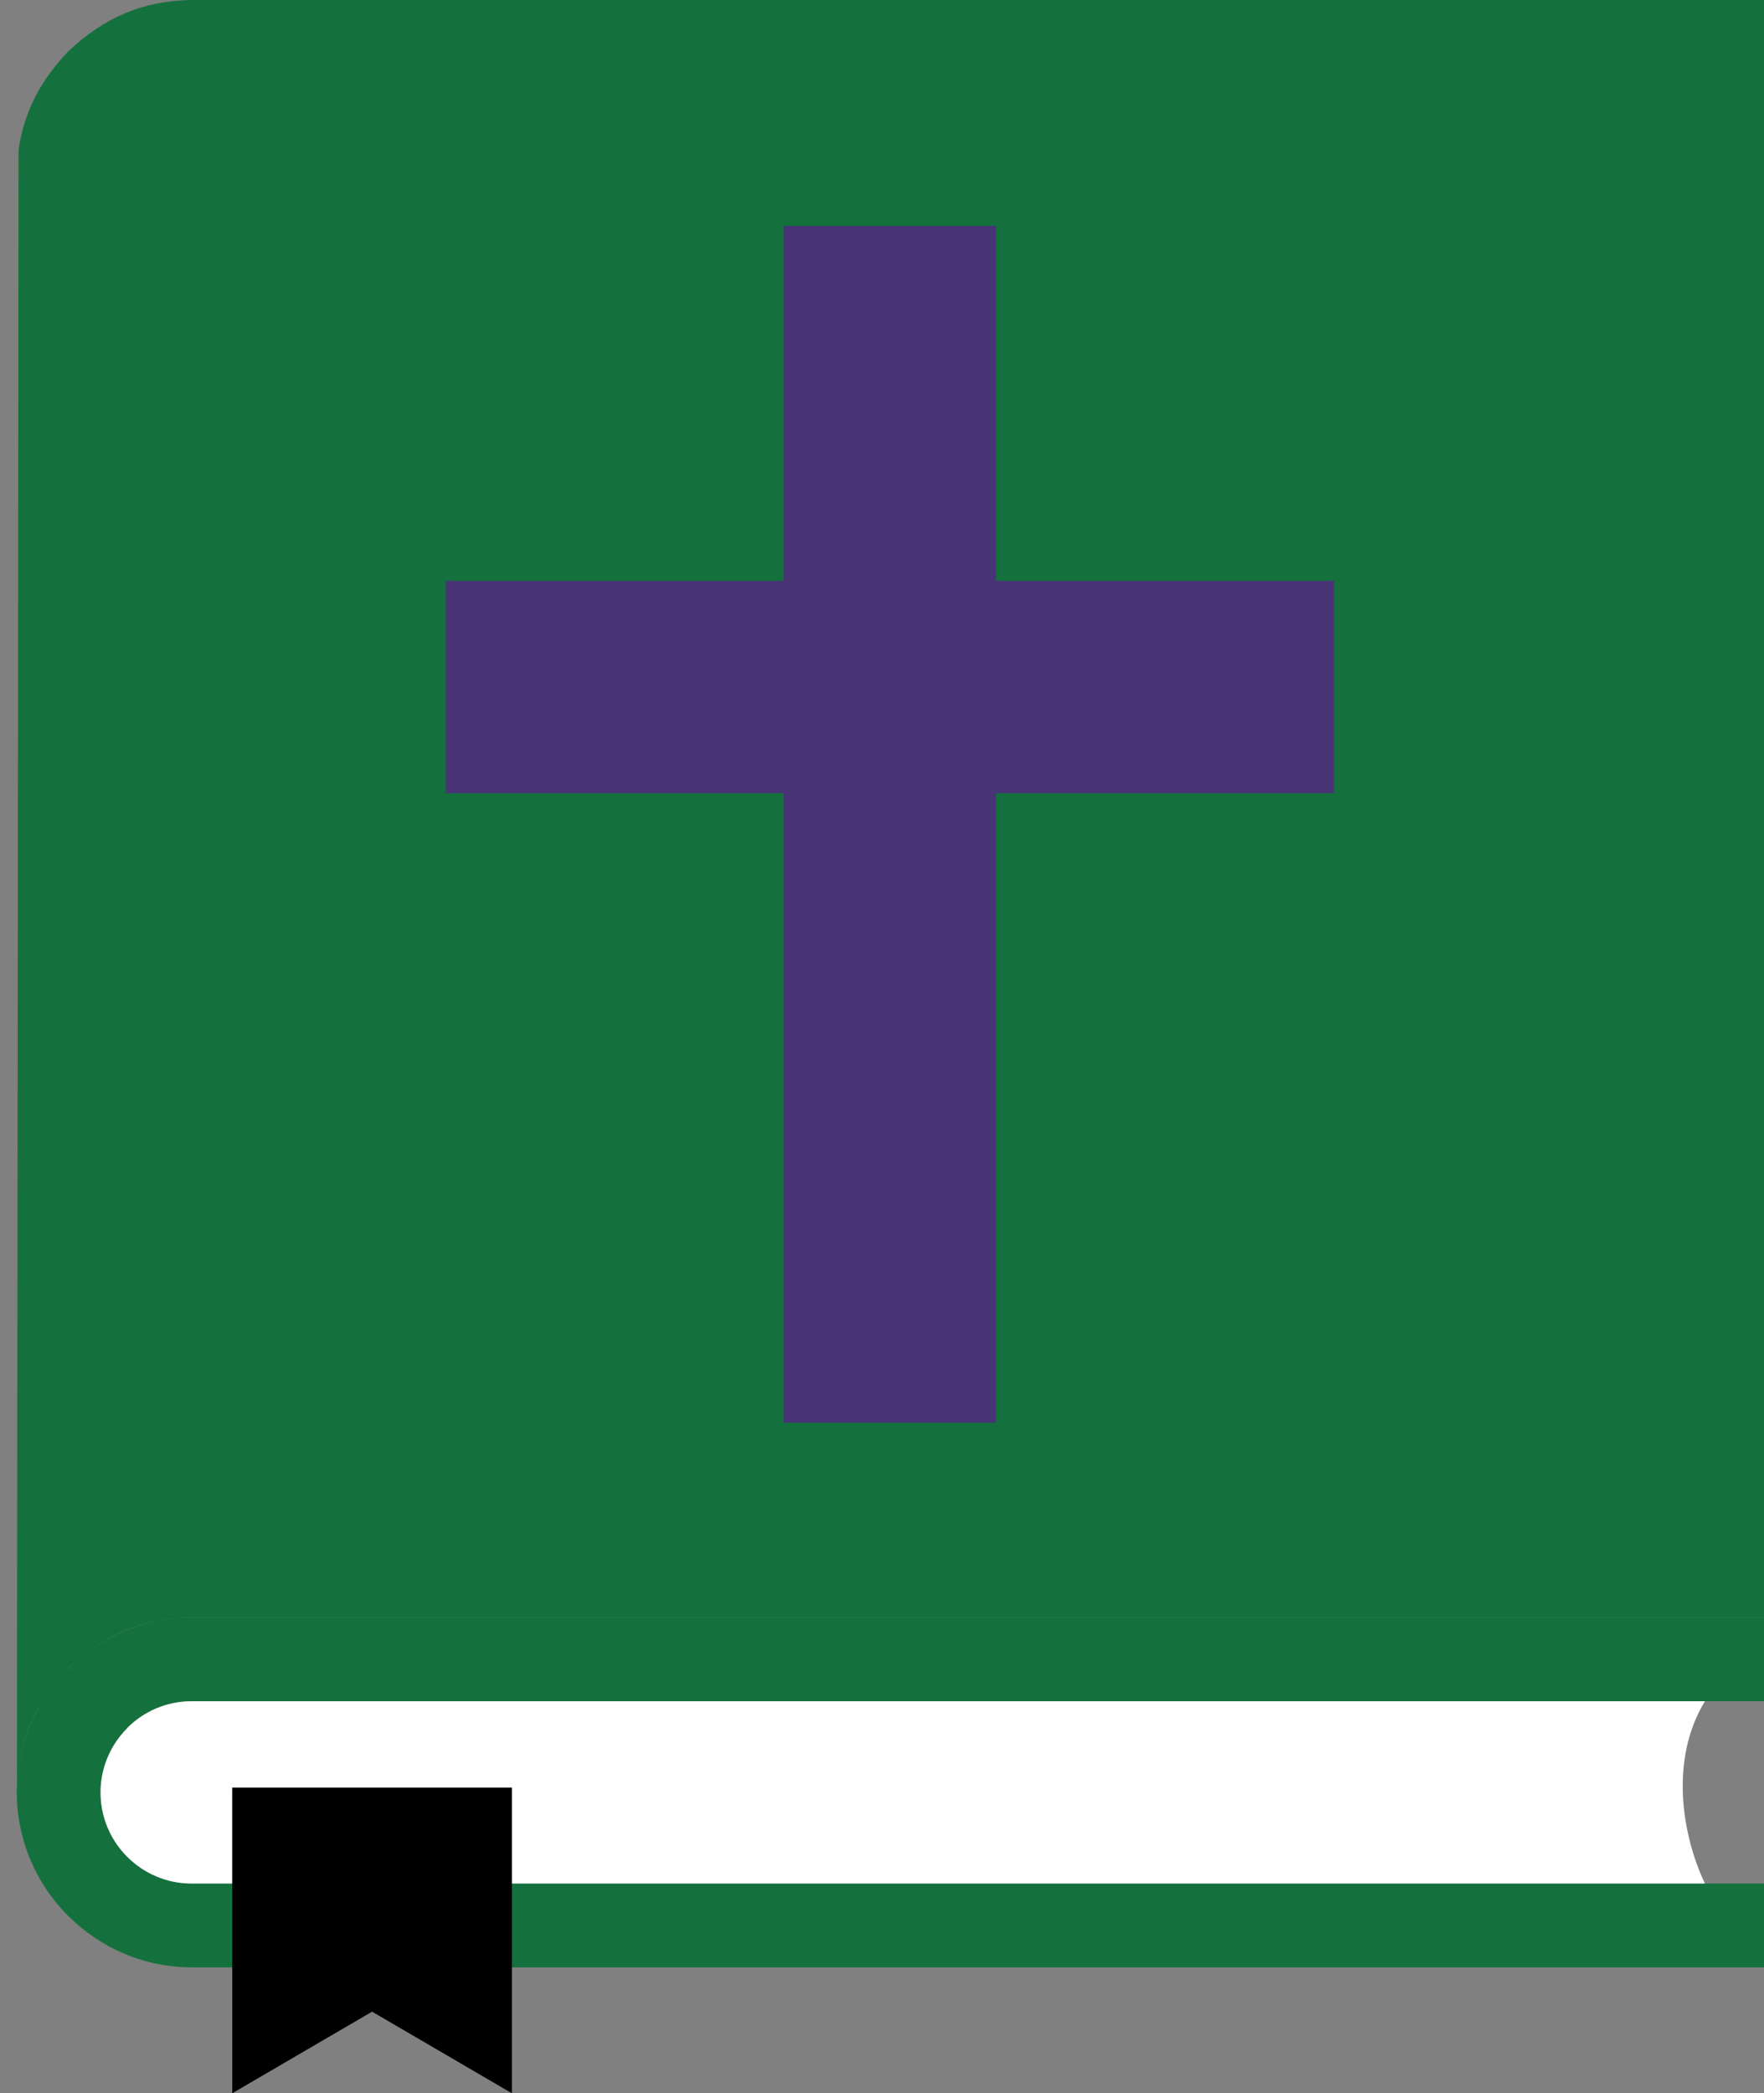
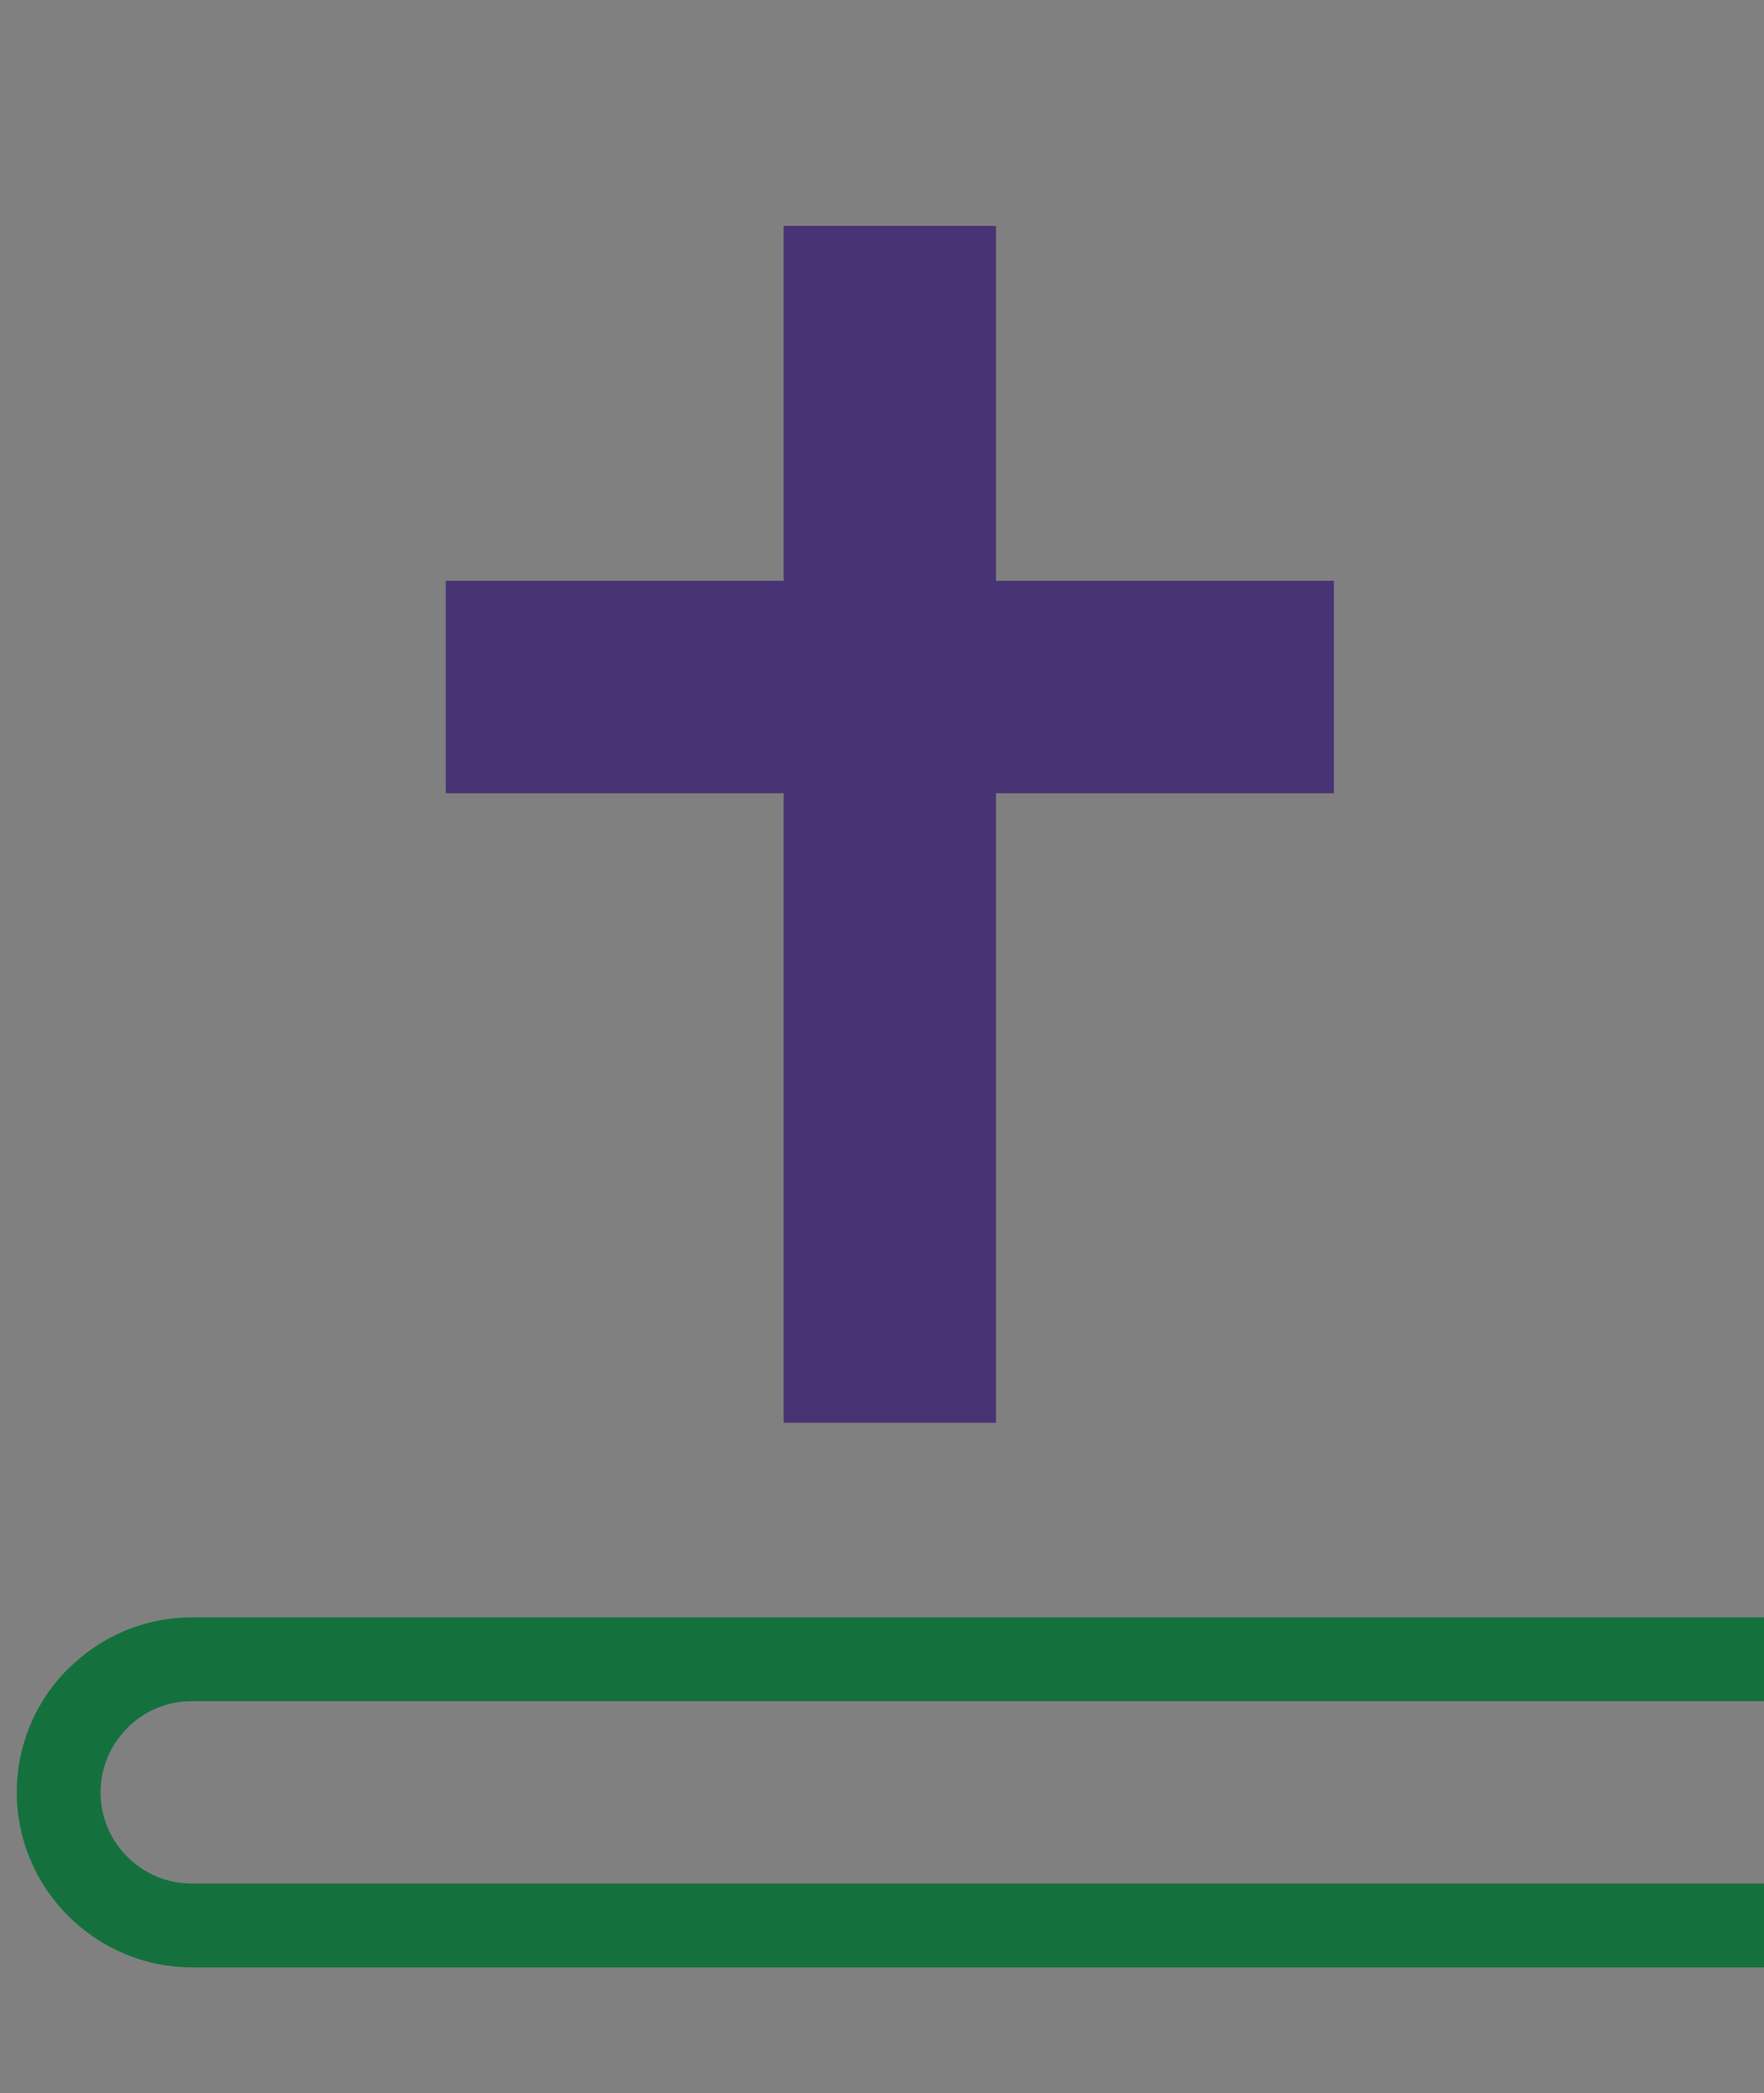
<svg xmlns="http://www.w3.org/2000/svg" fill="#14713d" height="187.3" preserveAspectRatio="xMidYMid meet" version="1" viewBox="-1.5 -0.0 157.9 187.3" width="157.9" zoomAndPan="magnify">
  <rect x="-1.5" y="-0.0" width="157.9" height="187.3" fill="#808080" stroke="none" />
  <g clip-rule="evenodd" fill-rule="evenodd">
    <g>
      <g id="change1_1">
-         <path d="M4.595,149.312l-2.425,3.119c-1.362,2.299-1.963,4.543-2.153,7.186 l0.144-146.21c0.507-3.501,2.03-6.269,4.443-8.804c3.15-3,6.67-4.547,11.052-4.604h140.749v144.718H15.655 C11.273,144.772,7.745,146.312,4.595,149.312z" fill="inherit" />
-       </g>
+         </g>
      <g id="change1_2">
        <path d="M156.404,176.027H15.655c-4.292,0-8.202-1.76-11.045-4.596l-0.007-0.008 l-0.009-0.007c-6.119-6.137-6.133-15.97,0-22.105l0.009,0.009c2.844-2.841,6.756-4.604,11.052-4.604h140.749 v7.499H15.655c-2.25,0-4.287,0.913-5.757,2.383v0.017c-1.48,1.478-2.398,3.518-2.398,5.757l0,0 c0,2.248,0.912,4.286,2.383,5.756l0.016,0.015c1.47,1.471,3.507,2.384,5.757,2.384h140.749V176.027z" fill="inherit" />
      </g>
      <g id="change2_1">
-         <path d="M151.112,152.217c-46.915,0-88.542,0-135.457,0 c-2.25,0-4.287,0.913-5.757,2.383c0,0.006,0,0.011,0,0.017c-1.48,1.478-2.398,3.518-2.398,5.757l0,0 c0,2.248,0.912,4.286,2.383,5.756c0.006,0.005,0.011,0.01,0.016,0.015c1.47,1.471,3.507,2.384,5.757,2.384 c46.915,0,88.542,0,135.457,0C149.043,164.166,147.94,157.418,151.112,152.217z" fill="#ffffff" />
-       </g>
+         </g>
    </g>
    <g id="change3_1">
-       <path d="M19.289 159.942L44.323 159.942 44.323 187.294 31.806 179.992 19.289 187.294z" fill="#000000" />
-     </g>
+       </g>
    <g id="change4_1">
      <path d="M68.645 20.211L87.652 20.211 87.652 51.967 117.899 51.967 117.899 70.975 87.652 70.975 87.652 127.3 68.645 127.3 68.645 70.975 38.397 70.975 38.397 51.967 68.645 51.967z" fill="#483374" />
    </g>
  </g>
</svg>